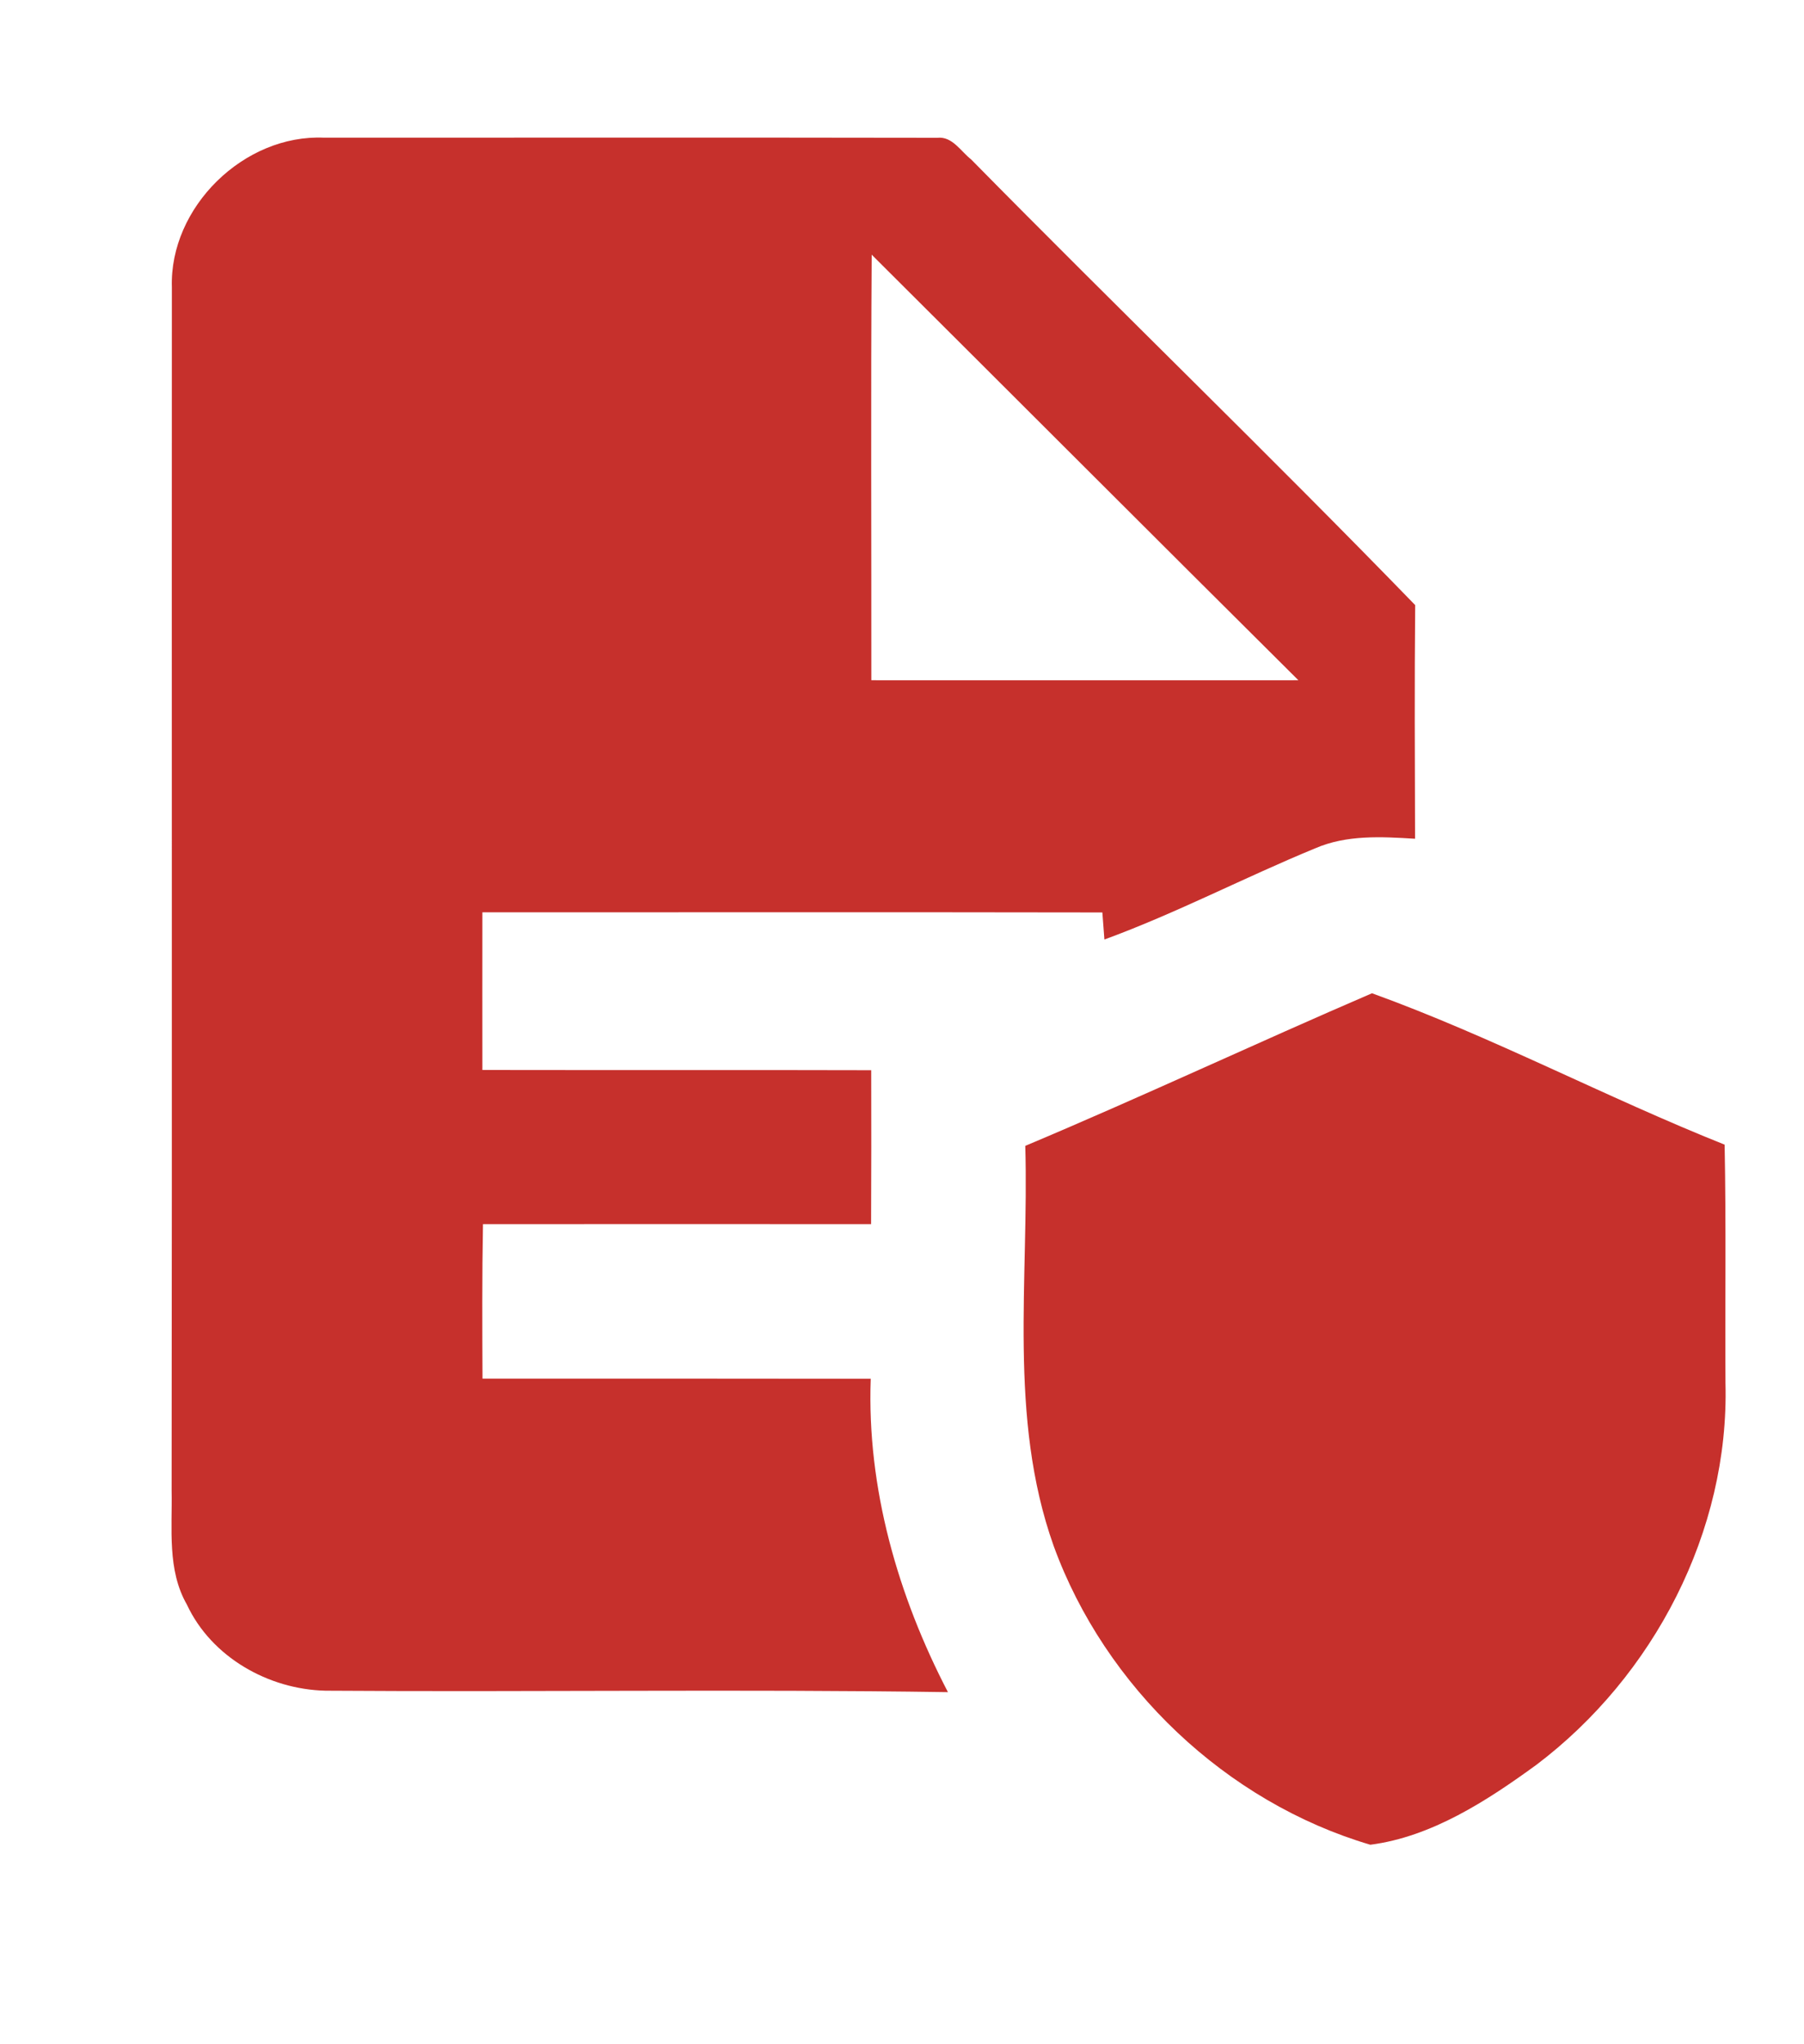
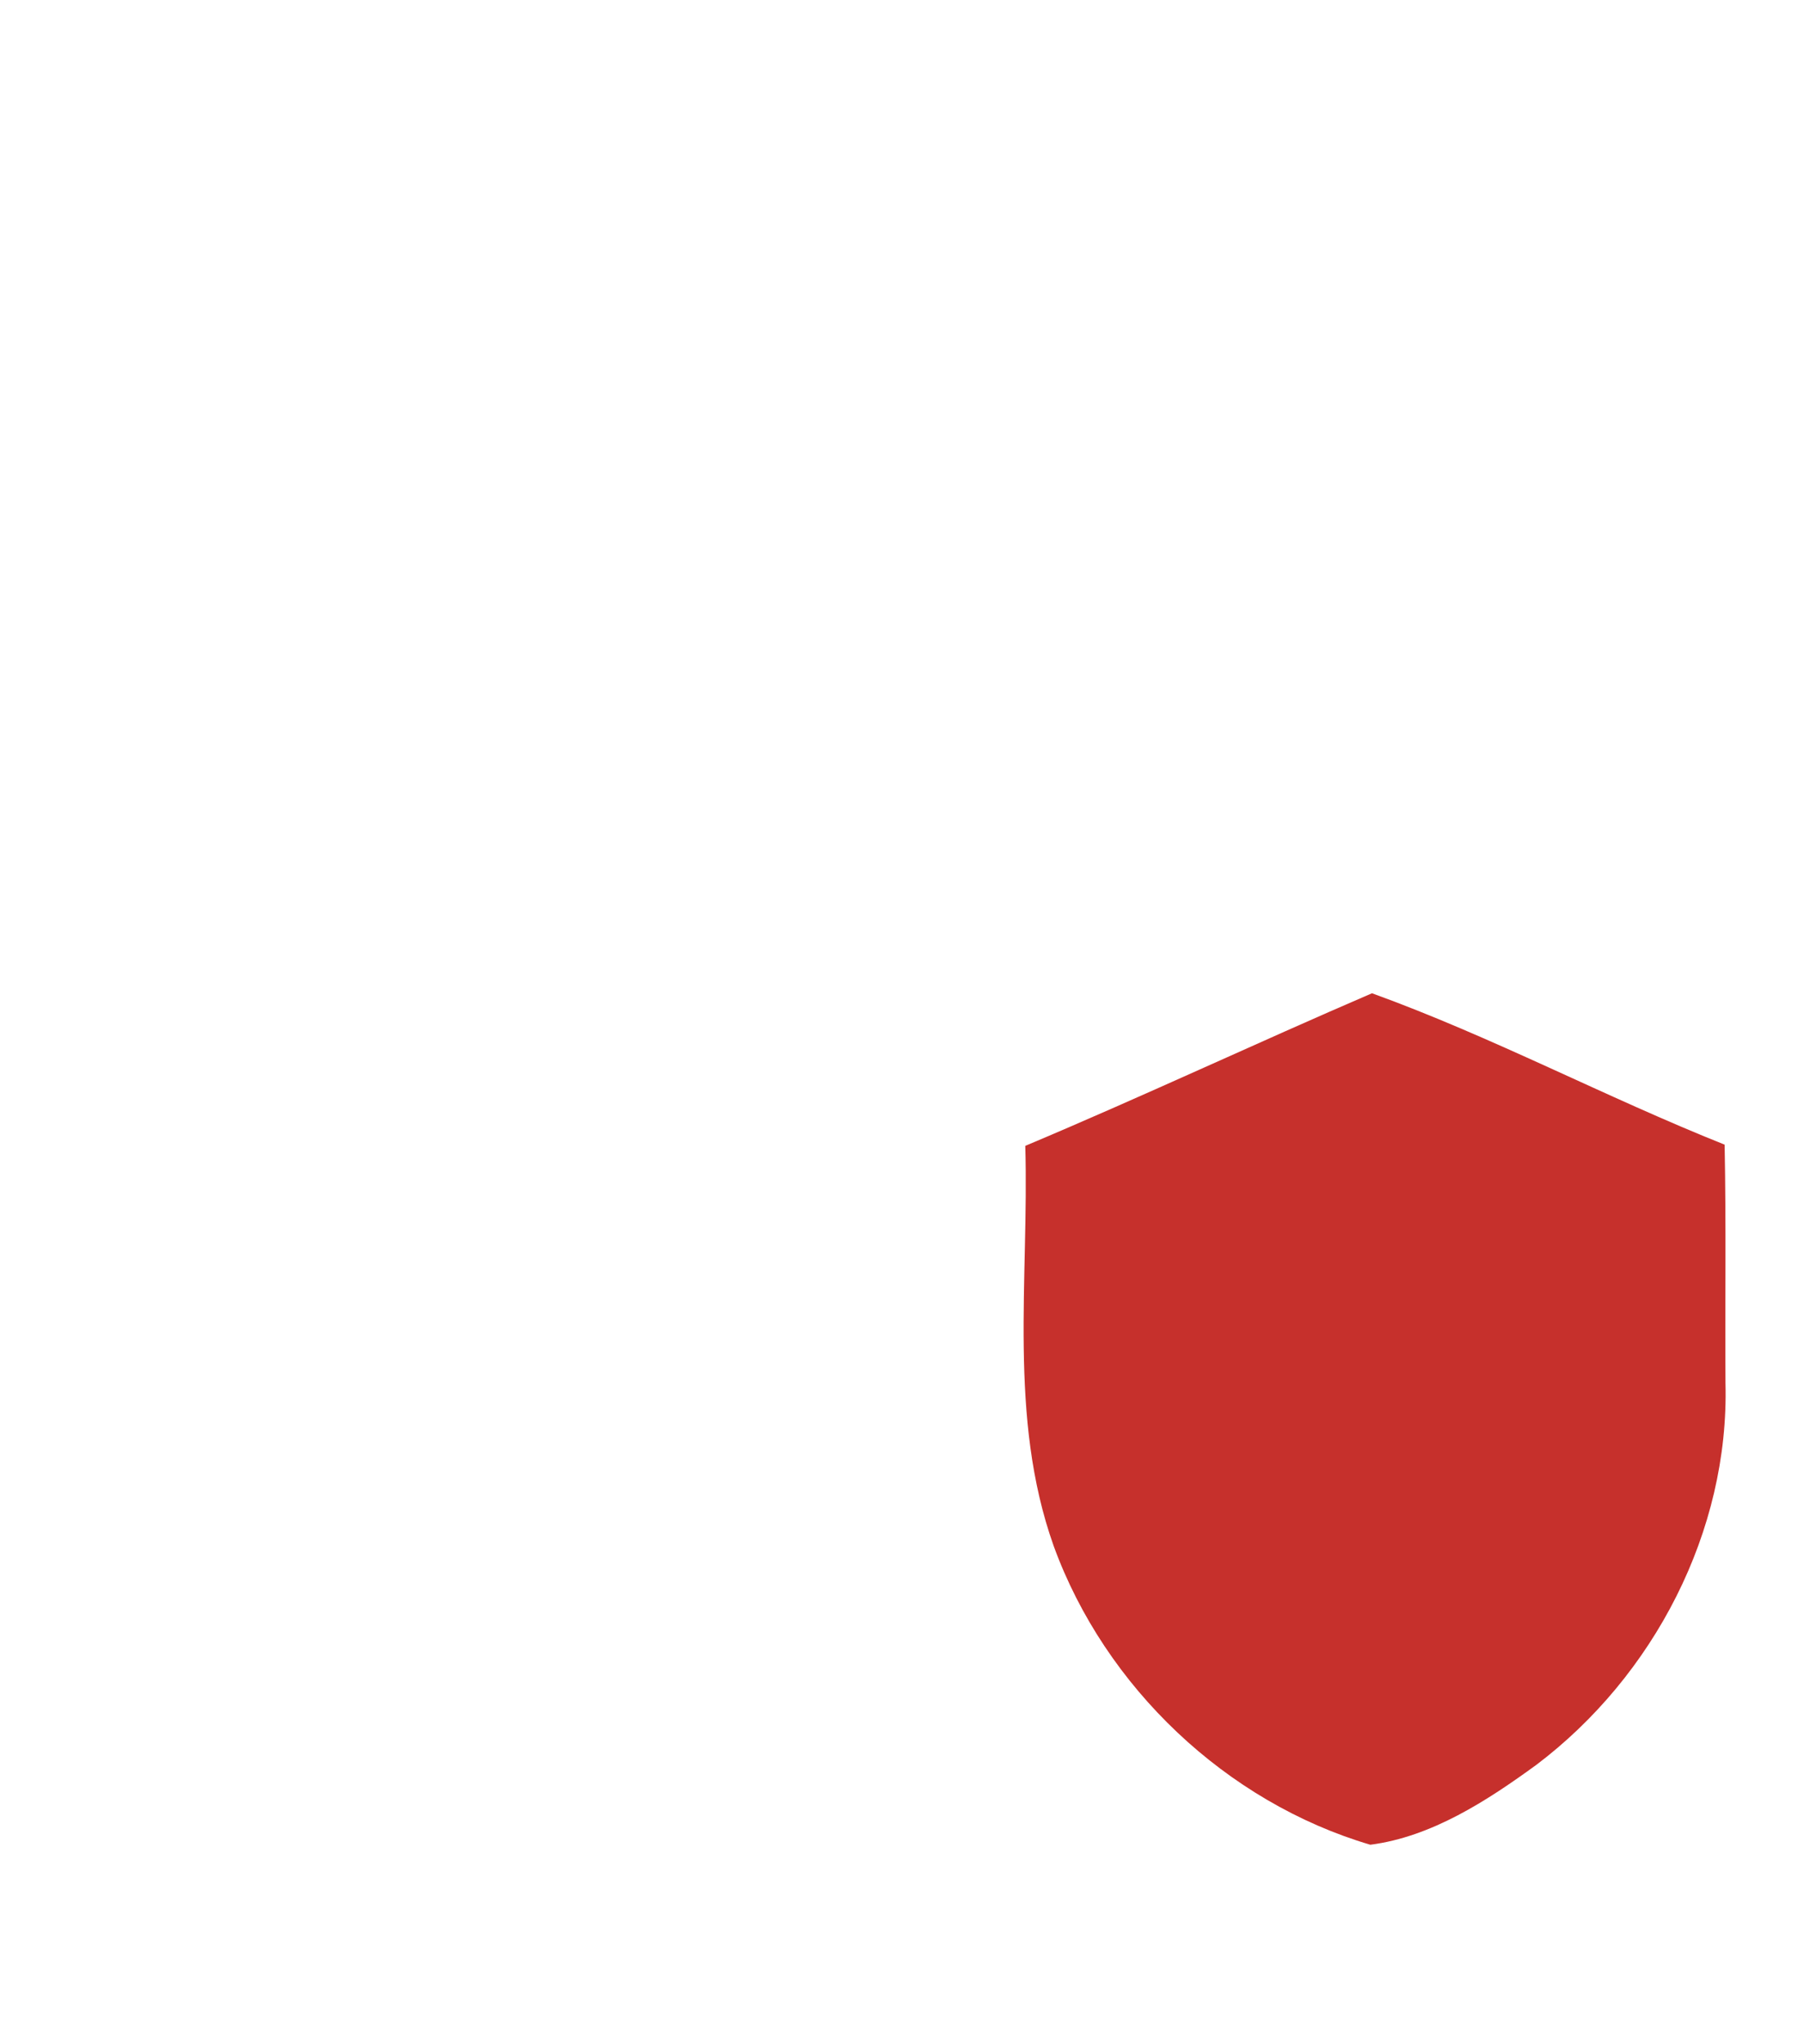
<svg xmlns="http://www.w3.org/2000/svg" width="150pt" height="170pt" viewBox="0 0 150 170" version="1.1">
  <g id="#020b3bff">
</g>
  <g id="#c6302cff">
-     <path fill="#c6302c" opacity="1.00" d=" M 14.29 23.90 C 14.08 17.23 20.29 11.15 26.95 11.45 C 43.94 11.45 60.94 11.43 77.94 11.46 C 79.18 11.32 79.88 12.58 80.74 13.25 C 92.97 25.68 105.53 37.80 117.67 50.32 C 117.61 56.79 117.64 63.27 117.66 69.75 C 114.87 69.58 111.97 69.41 109.35 70.55 C 103.47 72.97 97.81 75.94 91.83 78.13 C 91.79 77.57 91.70 76.44 91.66 75.88 C 74.48 75.85 57.30 75.87 40.11 75.87 C 40.10 80.24 40.11 84.61 40.11 88.98 C 50.88 89.00 61.66 88.97 72.44 89.00 C 72.45 93.27 72.45 97.53 72.43 101.80 C 61.67 101.80 50.92 101.79 40.16 101.80 C 40.08 106.08 40.10 110.37 40.12 114.65 C 50.88 114.65 61.64 114.64 72.40 114.66 C 72.07 123.74 74.66 132.72 78.82 140.72 C 61.57 140.46 44.31 140.72 27.06 140.60 C 22.32 140.49 17.58 137.81 15.54 133.44 C 13.89 130.56 14.33 127.14 14.27 123.96 C 14.31 90.61 14.27 57.25 14.29 23.90 M 72.48 21.18 C 72.40 32.97 72.46 44.77 72.45 56.57 C 84.28 56.58 96.12 56.57 107.96 56.57 C 96.11 44.79 84.31 32.97 72.48 21.18 Z" />
    <path fill="#c6302c" opacity="1.00" d=" M 85.25 95.29 C 94.93 91.22 104.44 86.75 114.08 82.60 C 124.03 86.20 133.53 91.25 143.40 95.19 C 143.53 101.79 143.43 108.40 143.47 115.00 C 143.80 127.33 137.51 139.39 127.74 146.77 C 123.63 149.76 119.04 152.75 113.94 153.41 C 101.96 149.87 91.88 140.30 87.61 128.56 C 83.80 117.86 85.57 106.39 85.25 95.29 Z" />
  </g>
</svg>